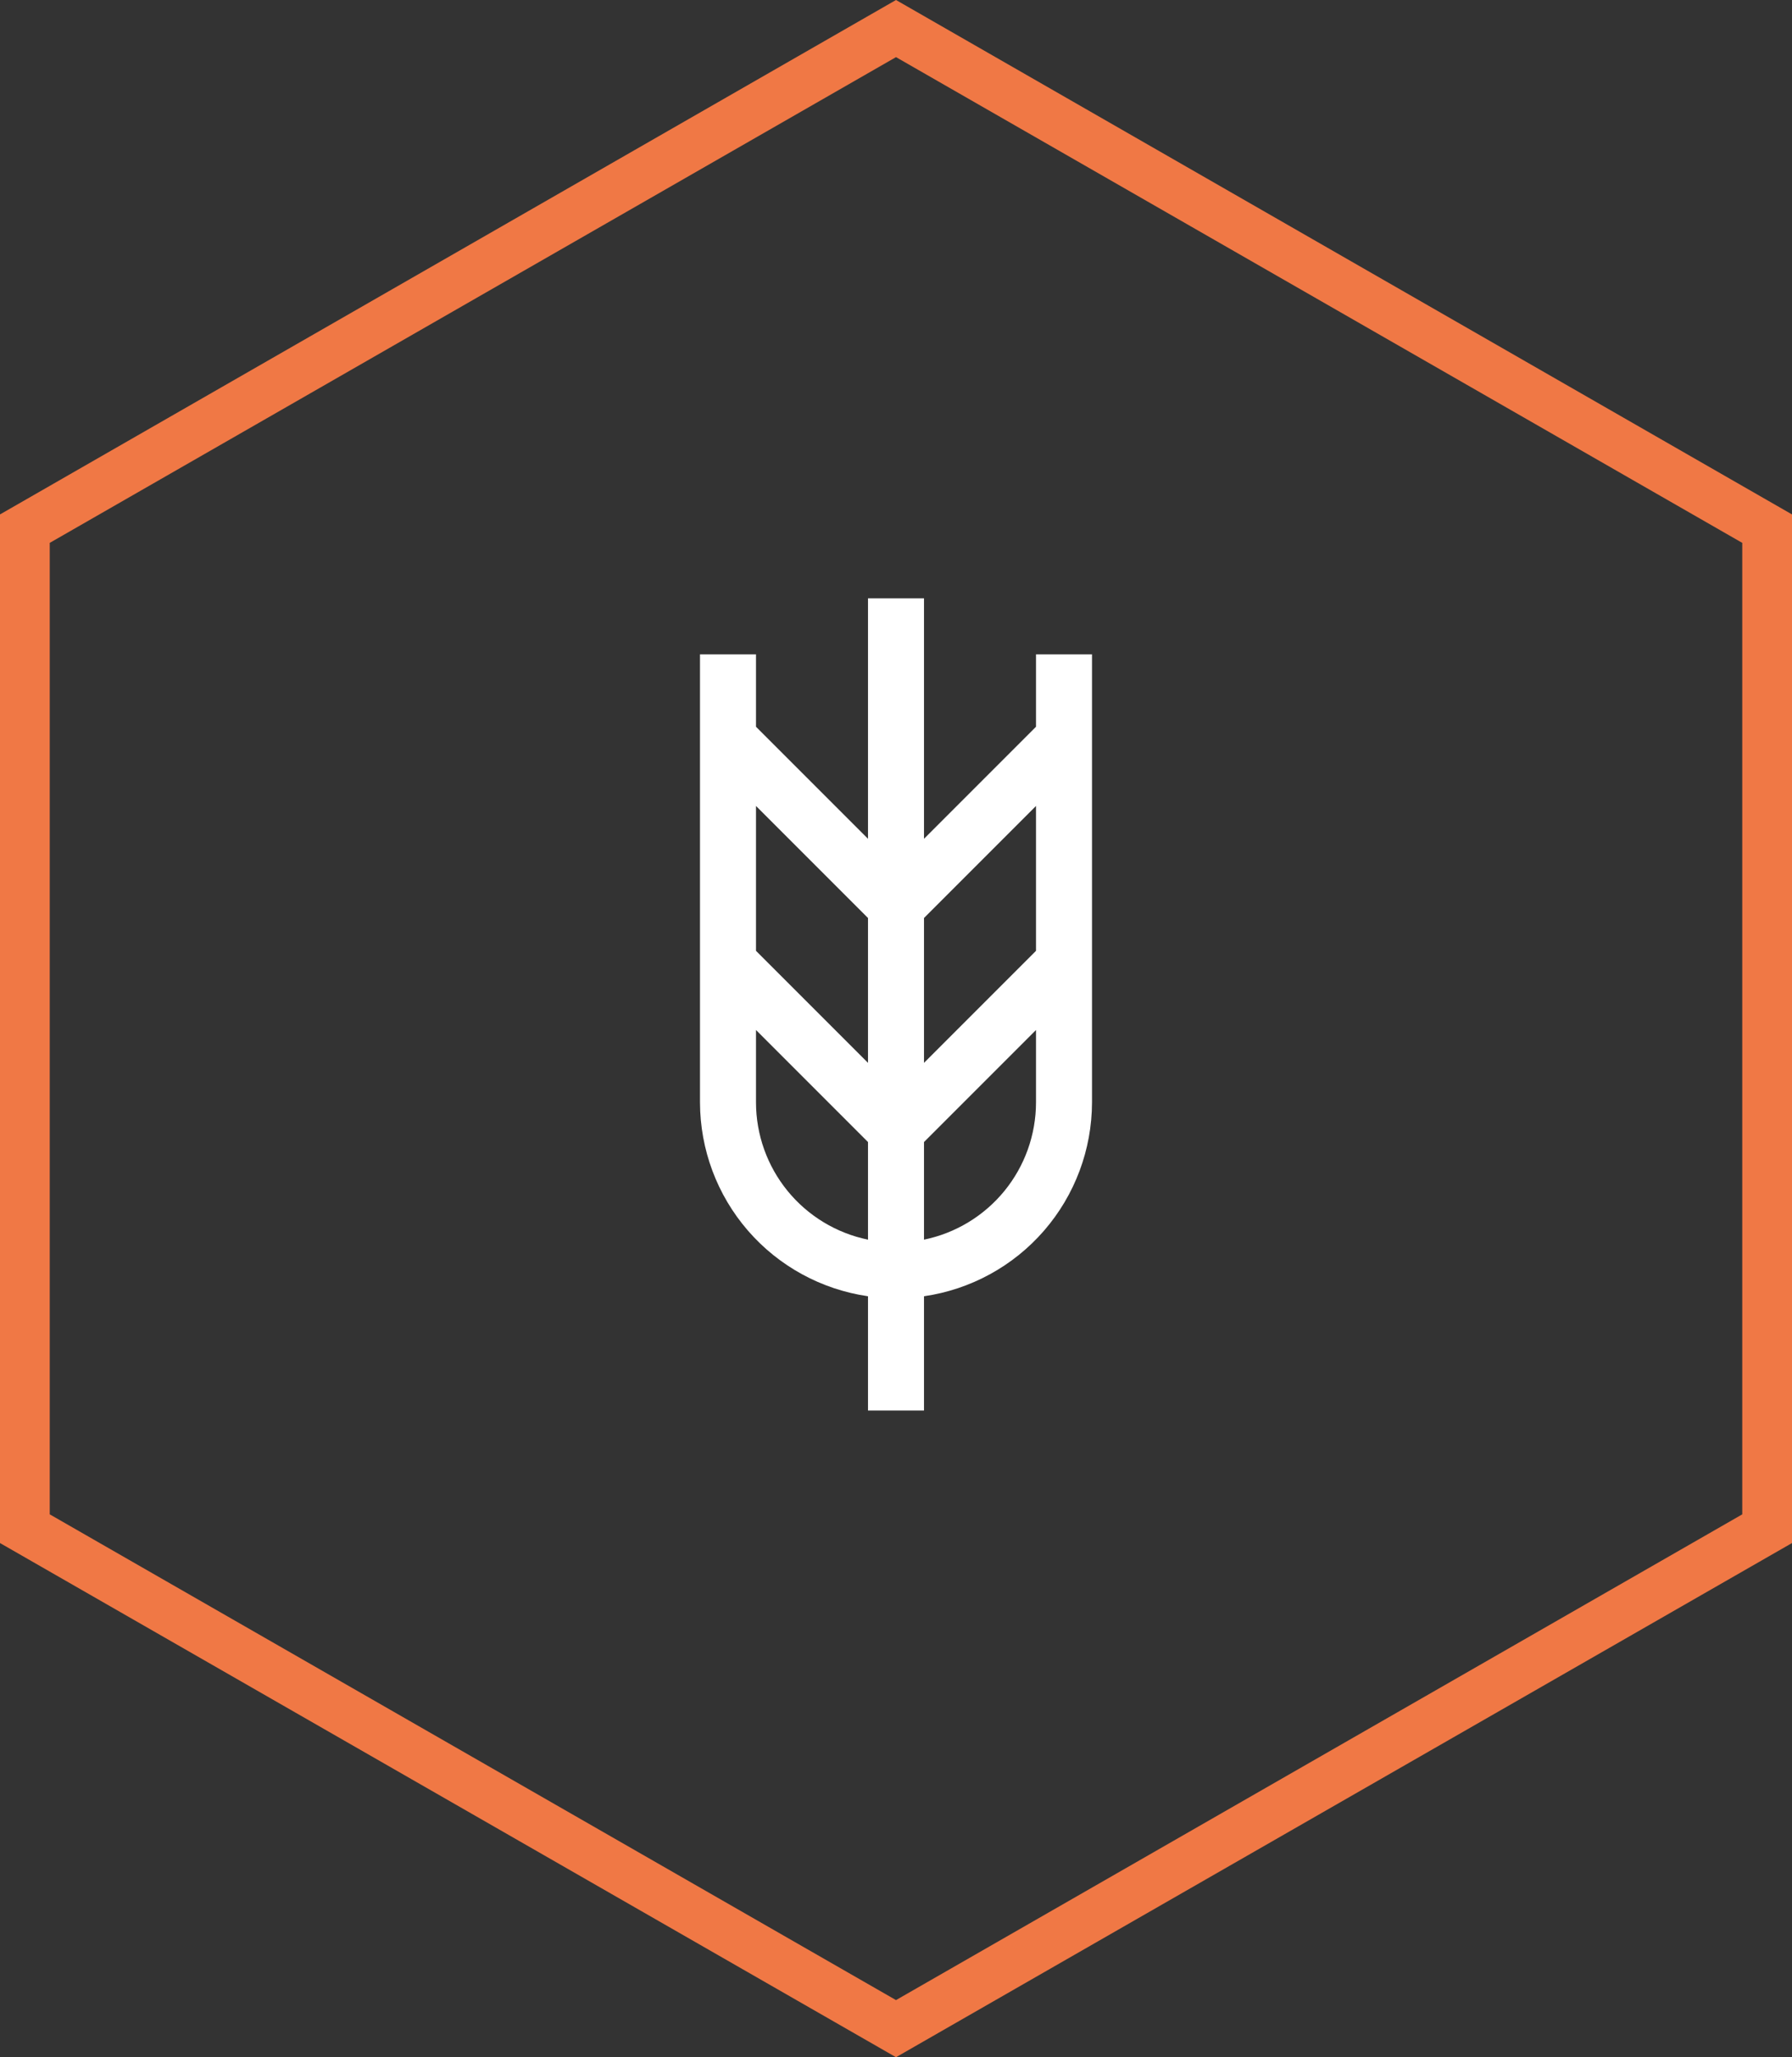
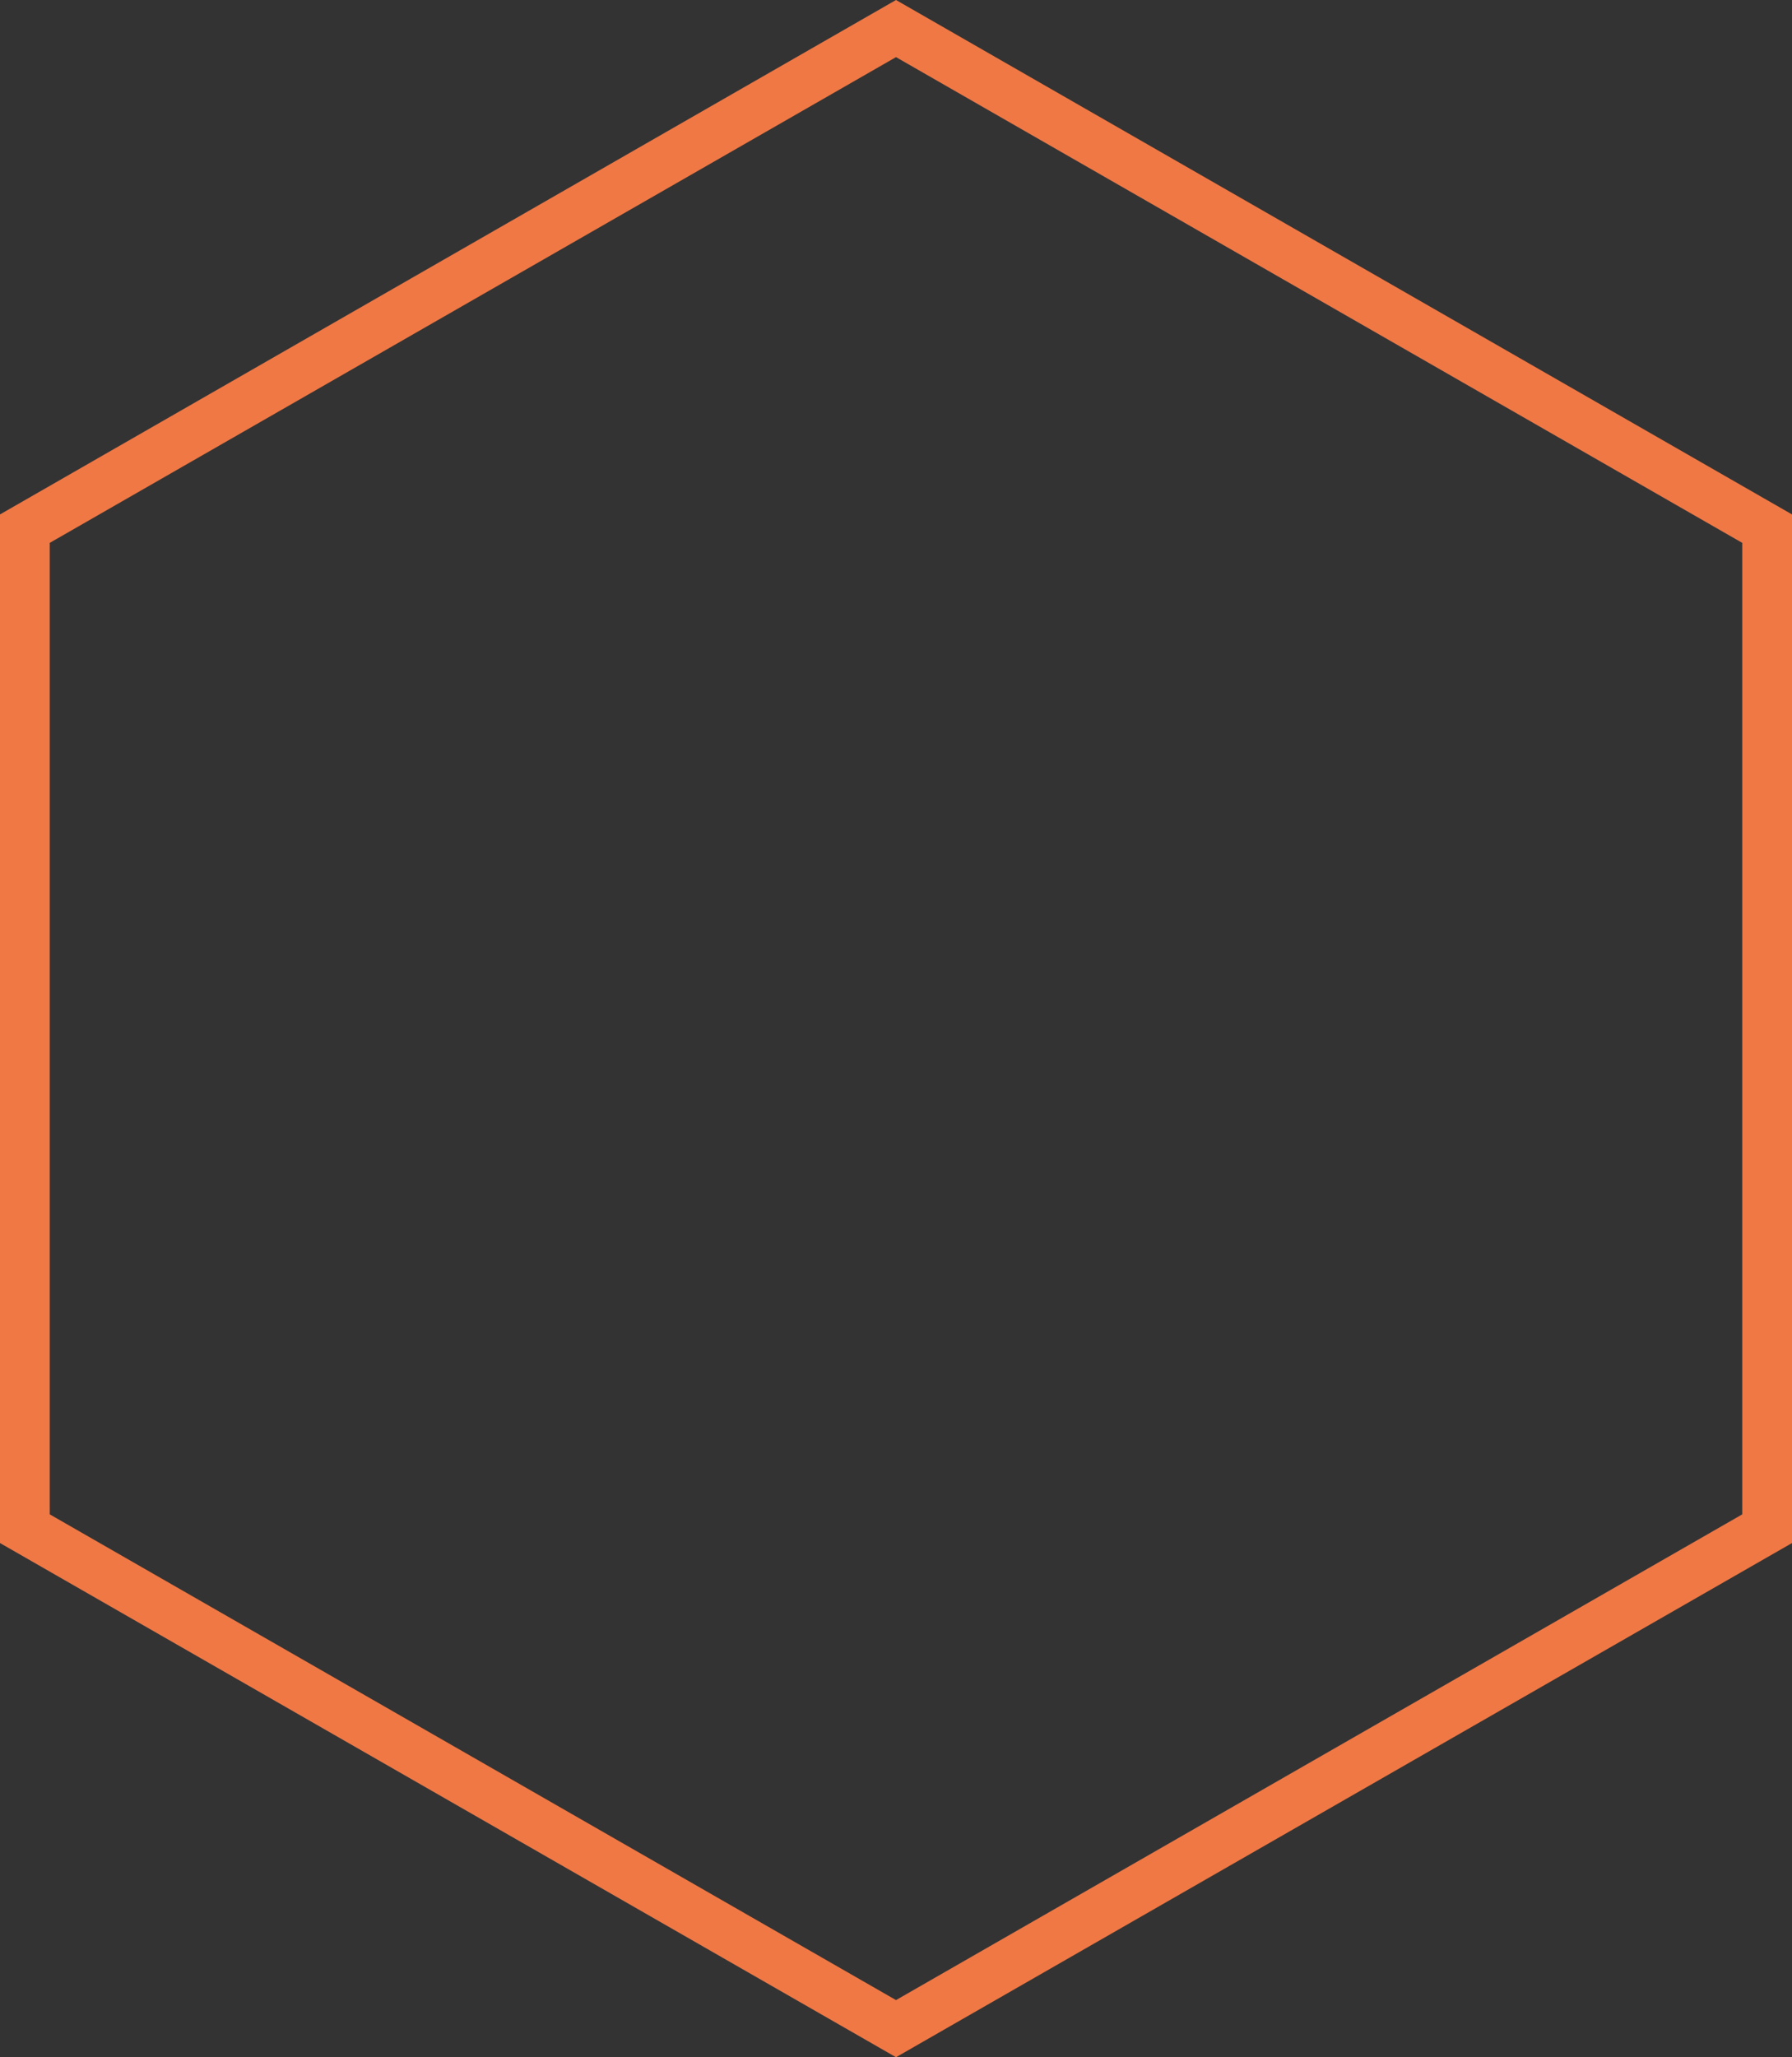
<svg xmlns="http://www.w3.org/2000/svg" width="176" height="202" viewBox="0 0 176 202" fill="none">
  <rect x="0" y="0" width="176" height="202" fill="#333333" stroke="none" />
  <path d="M88 202L0 151.512V50.512L88 0L176 50.512V151.512L88 202ZM4.886 148.695L88 196.39L171.114 148.695V53.305L88 5.61L4.886 53.305V148.695Z" fill="#F07845" />
-   <path d="M101.75 64.25V71.362L90.75 82.362V58.75H85.25V82.362L74.25 71.362V64.25H68.75V108.25C68.758 112.874 70.429 117.342 73.458 120.836C76.488 124.33 80.673 126.617 85.25 127.28V138.5H90.75V127.28C95.327 126.617 99.512 124.33 102.542 120.836C105.571 117.342 107.242 112.874 107.25 108.25V64.25H101.75ZM85.25 121.722C82.147 121.085 79.358 119.396 77.354 116.942C75.35 114.488 74.254 111.418 74.25 108.25V101.138L85.25 112.138V121.722ZM85.25 104.362L74.25 93.362V79.138L85.25 90.138V104.362ZM90.75 90.138L101.75 79.138V93.362L90.75 104.362V90.138ZM90.75 121.722V112.138L101.75 101.138V108.25C101.746 111.418 100.65 114.488 98.646 116.942C96.642 119.396 93.853 121.085 90.75 121.722Z" fill="white" />
</svg>